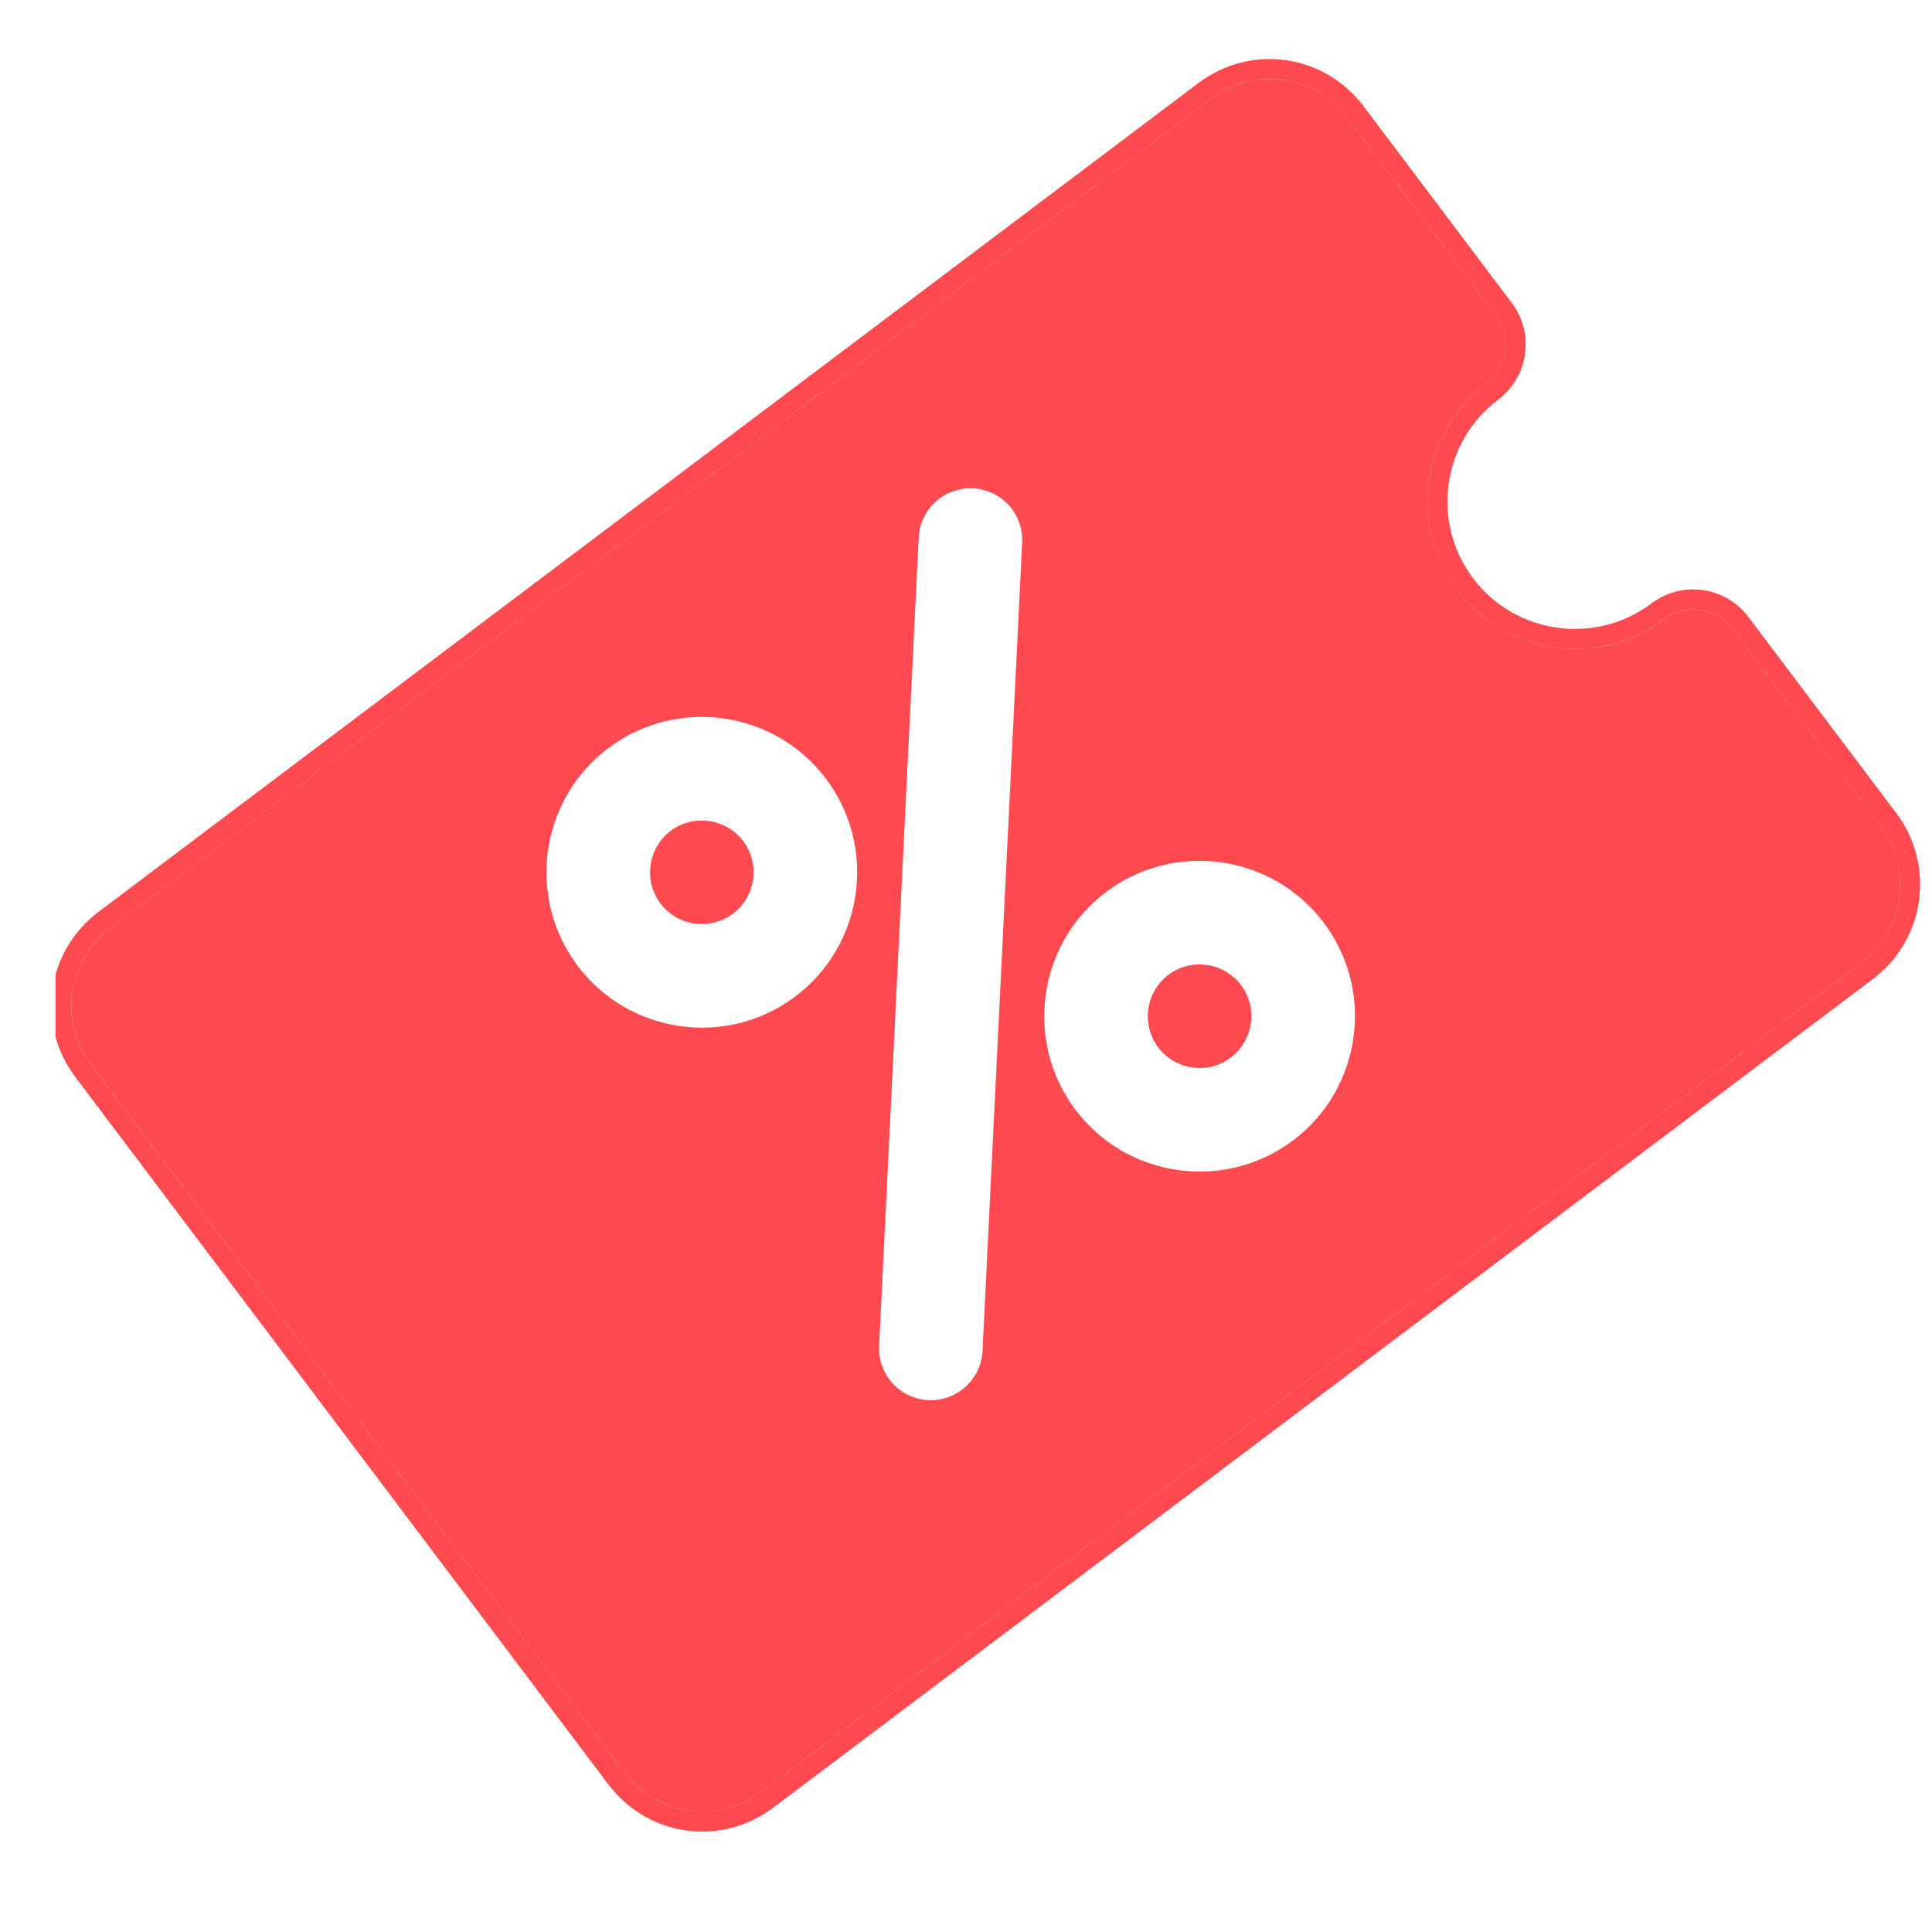
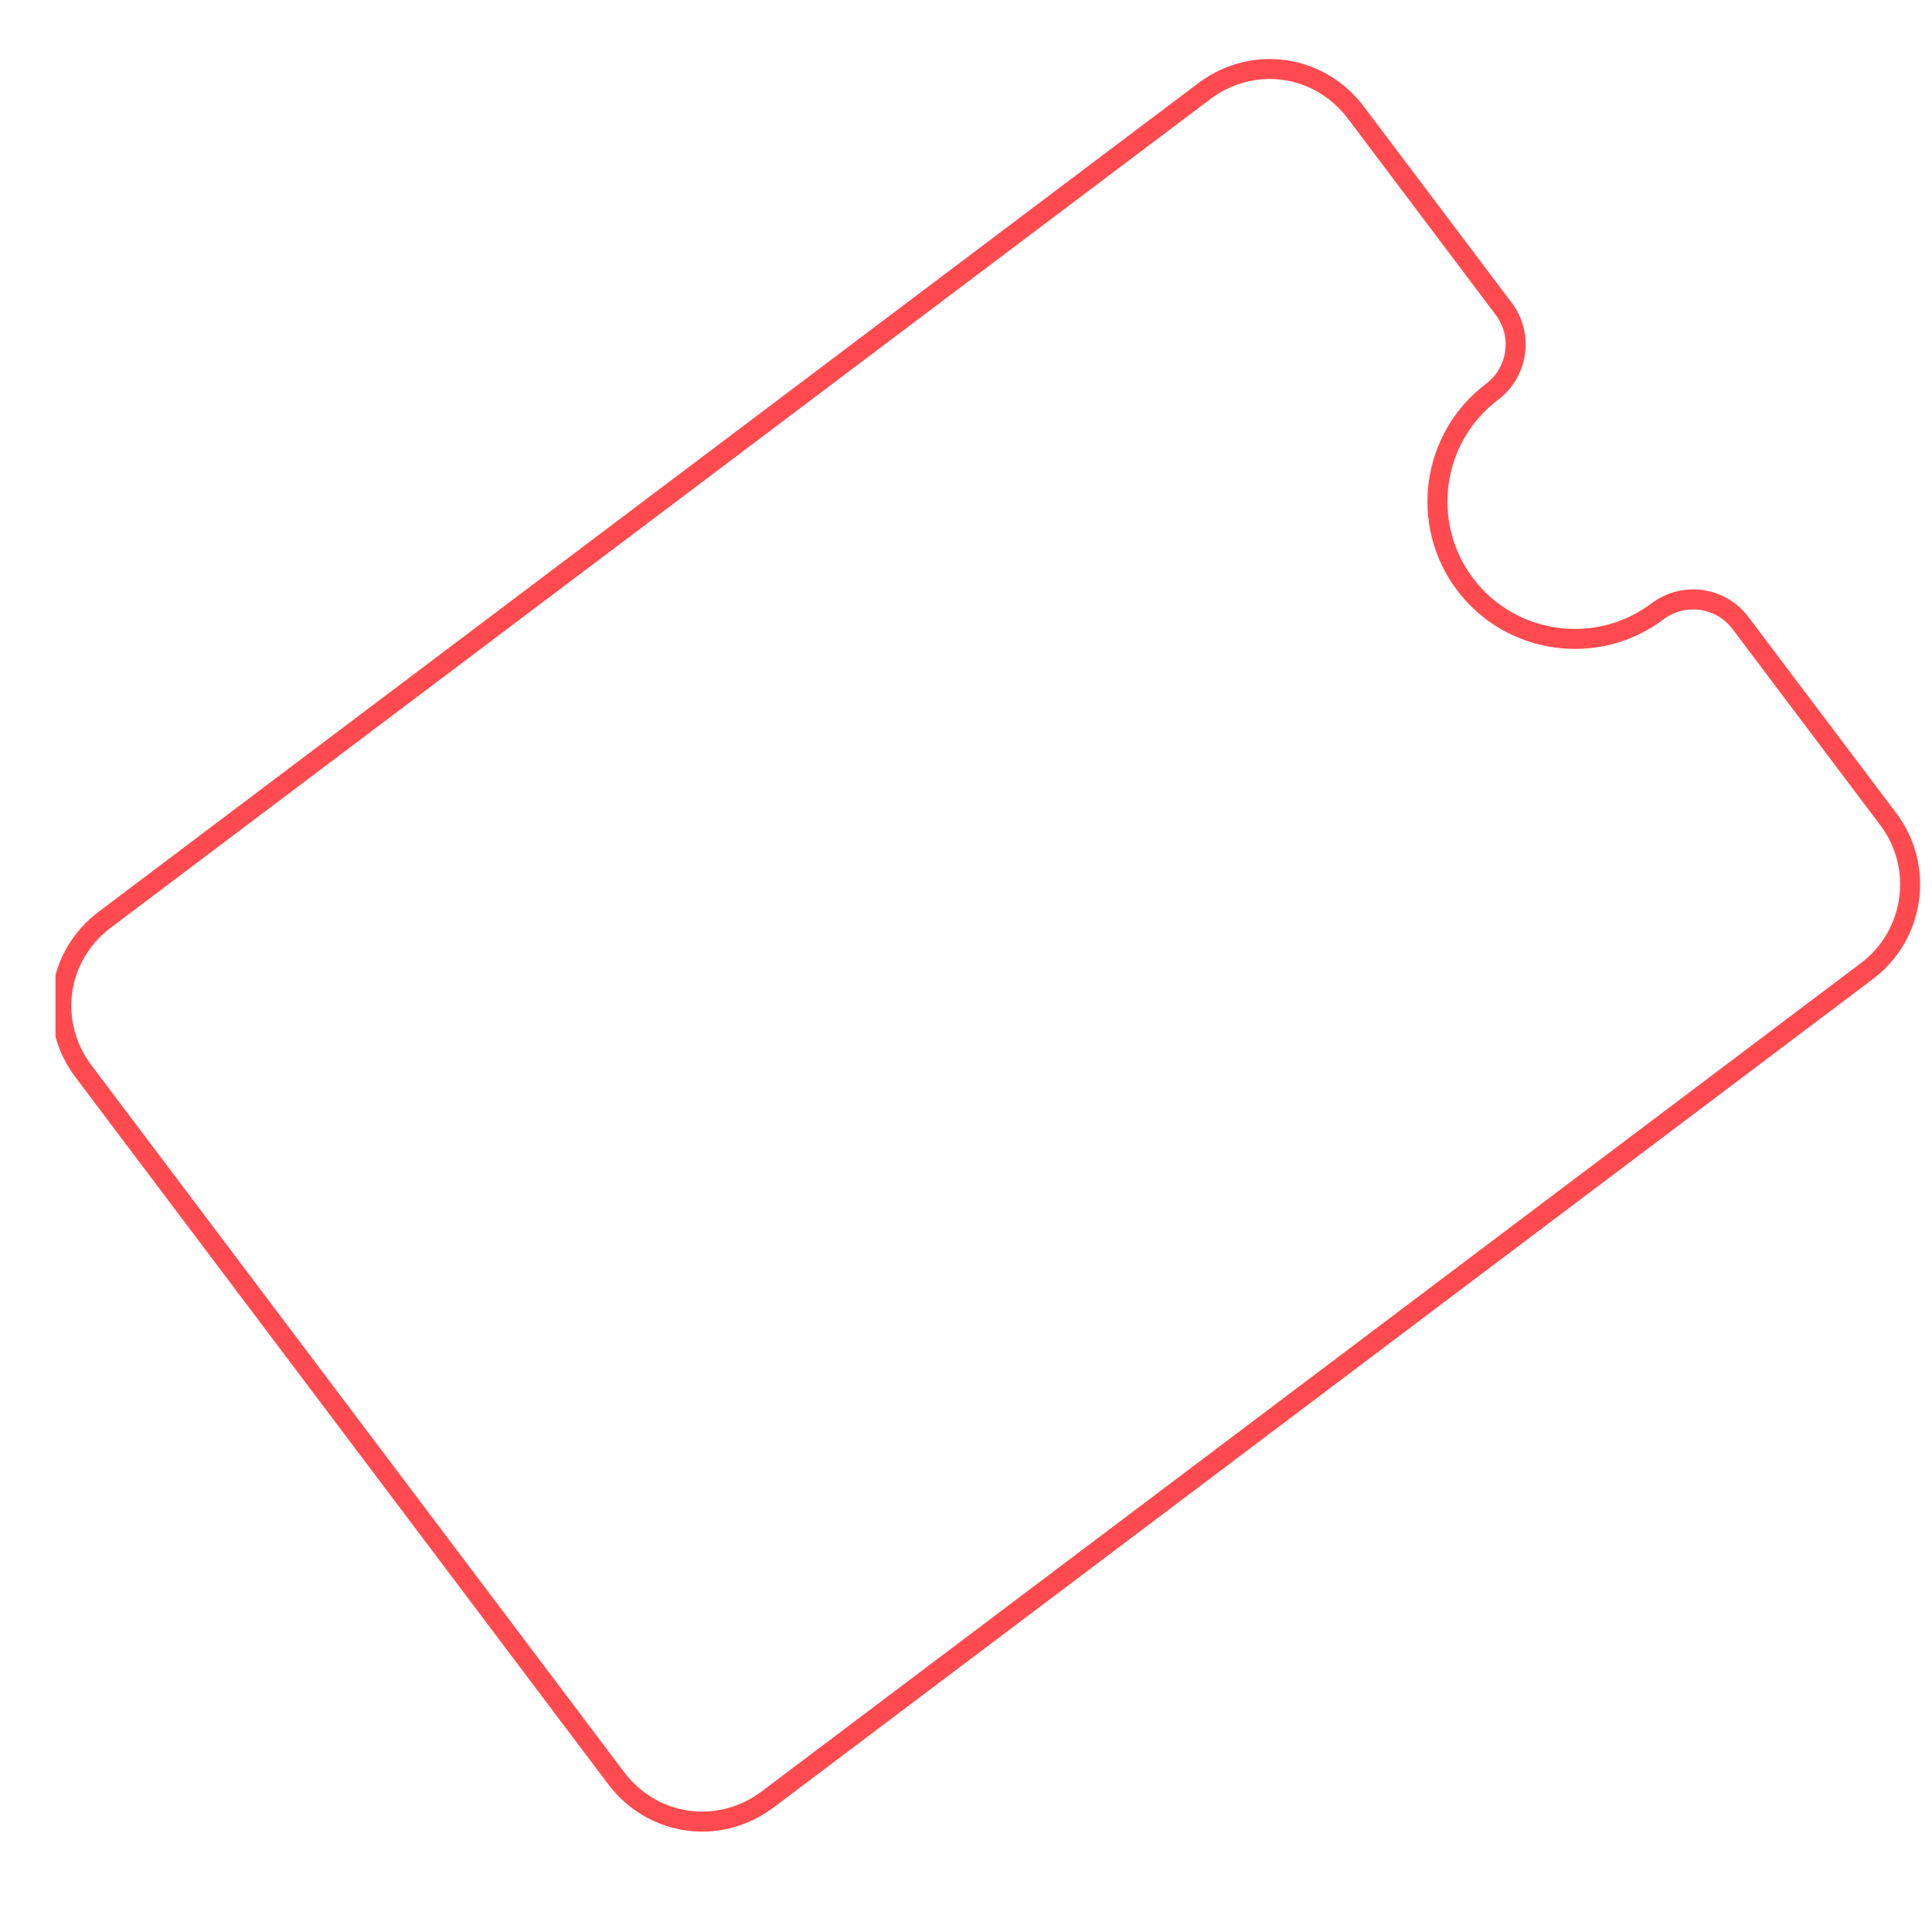
<svg xmlns="http://www.w3.org/2000/svg" width="29" height="29" viewBox="0 0 29 29" fill="none">
  <g clip-path="url(#clip0_68778_27915)">
    <path fill-rule="evenodd" clip-rule="evenodd" d="M1.483 13.684L17.984 1.25C18.778 0.652 19.873 0.806 20.471 1.599L22.692 4.546C23.037 5.004 22.945 5.655 22.488 6C21.645 6.634 21.476 7.837 22.111 8.68C22.746 9.522 23.948 9.691 24.791 9.056C25.249 8.711 25.9 8.803 26.244 9.261L28.465 12.207C29.054 12.989 28.897 14.105 28.115 14.694L11.614 27.129C10.821 27.727 9.725 27.573 9.127 26.779L1.134 16.171C0.536 15.378 0.69 14.282 1.483 13.684ZM18.165 1.489L1.664 13.924C1.003 14.422 0.875 15.329 1.373 15.991L9.367 26.599C9.865 27.26 10.773 27.387 11.434 26.889L27.935 14.455C28.584 13.965 28.715 13.037 28.225 12.388L26.005 9.441C25.76 9.116 25.297 9.051 24.971 9.296C23.997 10.03 22.606 9.835 21.871 8.86C21.137 7.885 21.332 6.494 22.307 5.76C22.632 5.515 22.697 5.052 22.452 4.727L20.232 1.78C19.733 1.119 18.826 0.991 18.165 1.489Z" fill="url(#paint0_linear_68778_27915)" />
-     <path fill-rule="evenodd" clip-rule="evenodd" d="M18.165 1.489L1.664 13.924C1.003 14.422 0.875 15.329 1.374 15.991L9.367 26.599C9.865 27.26 10.773 27.387 11.434 26.889L27.935 14.455C28.585 13.965 28.715 13.037 28.226 12.388L26.005 9.441C25.76 9.116 25.297 9.051 24.972 9.296C23.997 10.03 22.606 9.835 21.872 8.86C21.137 7.885 21.332 6.494 22.307 5.76C22.633 5.515 22.698 5.052 22.452 4.727L20.232 1.78C19.734 1.119 18.826 0.991 18.165 1.489ZM19.87 13.85C19.096 12.822 17.63 12.616 16.602 13.39C15.575 14.165 15.369 15.63 16.143 16.658C16.917 17.685 18.383 17.891 19.411 17.117C20.438 16.343 20.644 14.877 19.87 13.85ZM18.628 14.786C18.886 15.129 18.816 15.617 18.474 15.875C18.133 16.132 17.644 16.065 17.385 15.722C17.127 15.379 17.197 14.89 17.538 14.633C17.88 14.375 18.369 14.443 18.628 14.786ZM12.398 11.689C11.624 10.662 10.158 10.456 9.131 11.23C8.103 12.004 7.897 13.47 8.671 14.498C9.446 15.525 10.912 15.731 11.939 14.957C12.966 14.183 13.172 12.717 12.398 11.689ZM11.156 12.626C11.413 12.967 11.344 13.457 11.003 13.715C10.661 13.972 10.171 13.903 9.914 13.562C9.656 13.22 9.725 12.73 10.067 12.472C10.408 12.215 10.899 12.284 11.156 12.626ZM14.098 7.486C14.239 7.38 14.415 7.322 14.605 7.33C15.034 7.352 15.365 7.716 15.343 8.145L14.748 20.279C14.726 20.709 14.359 21.036 13.934 21.017C13.505 20.996 13.175 20.631 13.196 20.201L13.79 8.067C13.803 7.83 13.921 7.62 14.098 7.486Z" fill="url(#paint1_linear_68778_27915)" />
  </g>
  <defs>
    <linearGradient id="paint0_linear_68778_27915" x1="19.865" y1="20.912" x2="9.734" y2="7.467" gradientUnits="userSpaceOnUse">
      <stop stop-color="#FF4B4F" />
      <stop offset="1" stop-color="#FF4B4F" />
    </linearGradient>
    <linearGradient id="paint1_linear_68778_27915" x1="19.684" y1="20.672" x2="9.915" y2="7.707" gradientUnits="userSpaceOnUse">
      <stop stop-color="#FF4B4F" />
      <stop offset="1" stop-color="#FF4B4F" />
    </linearGradient>
    <clipPath id="clip0_68778_27915">
      <rect width="28" height="28" fill="white" transform="translate(0.833 0.5)" />
    </clipPath>
  </defs>
</svg>